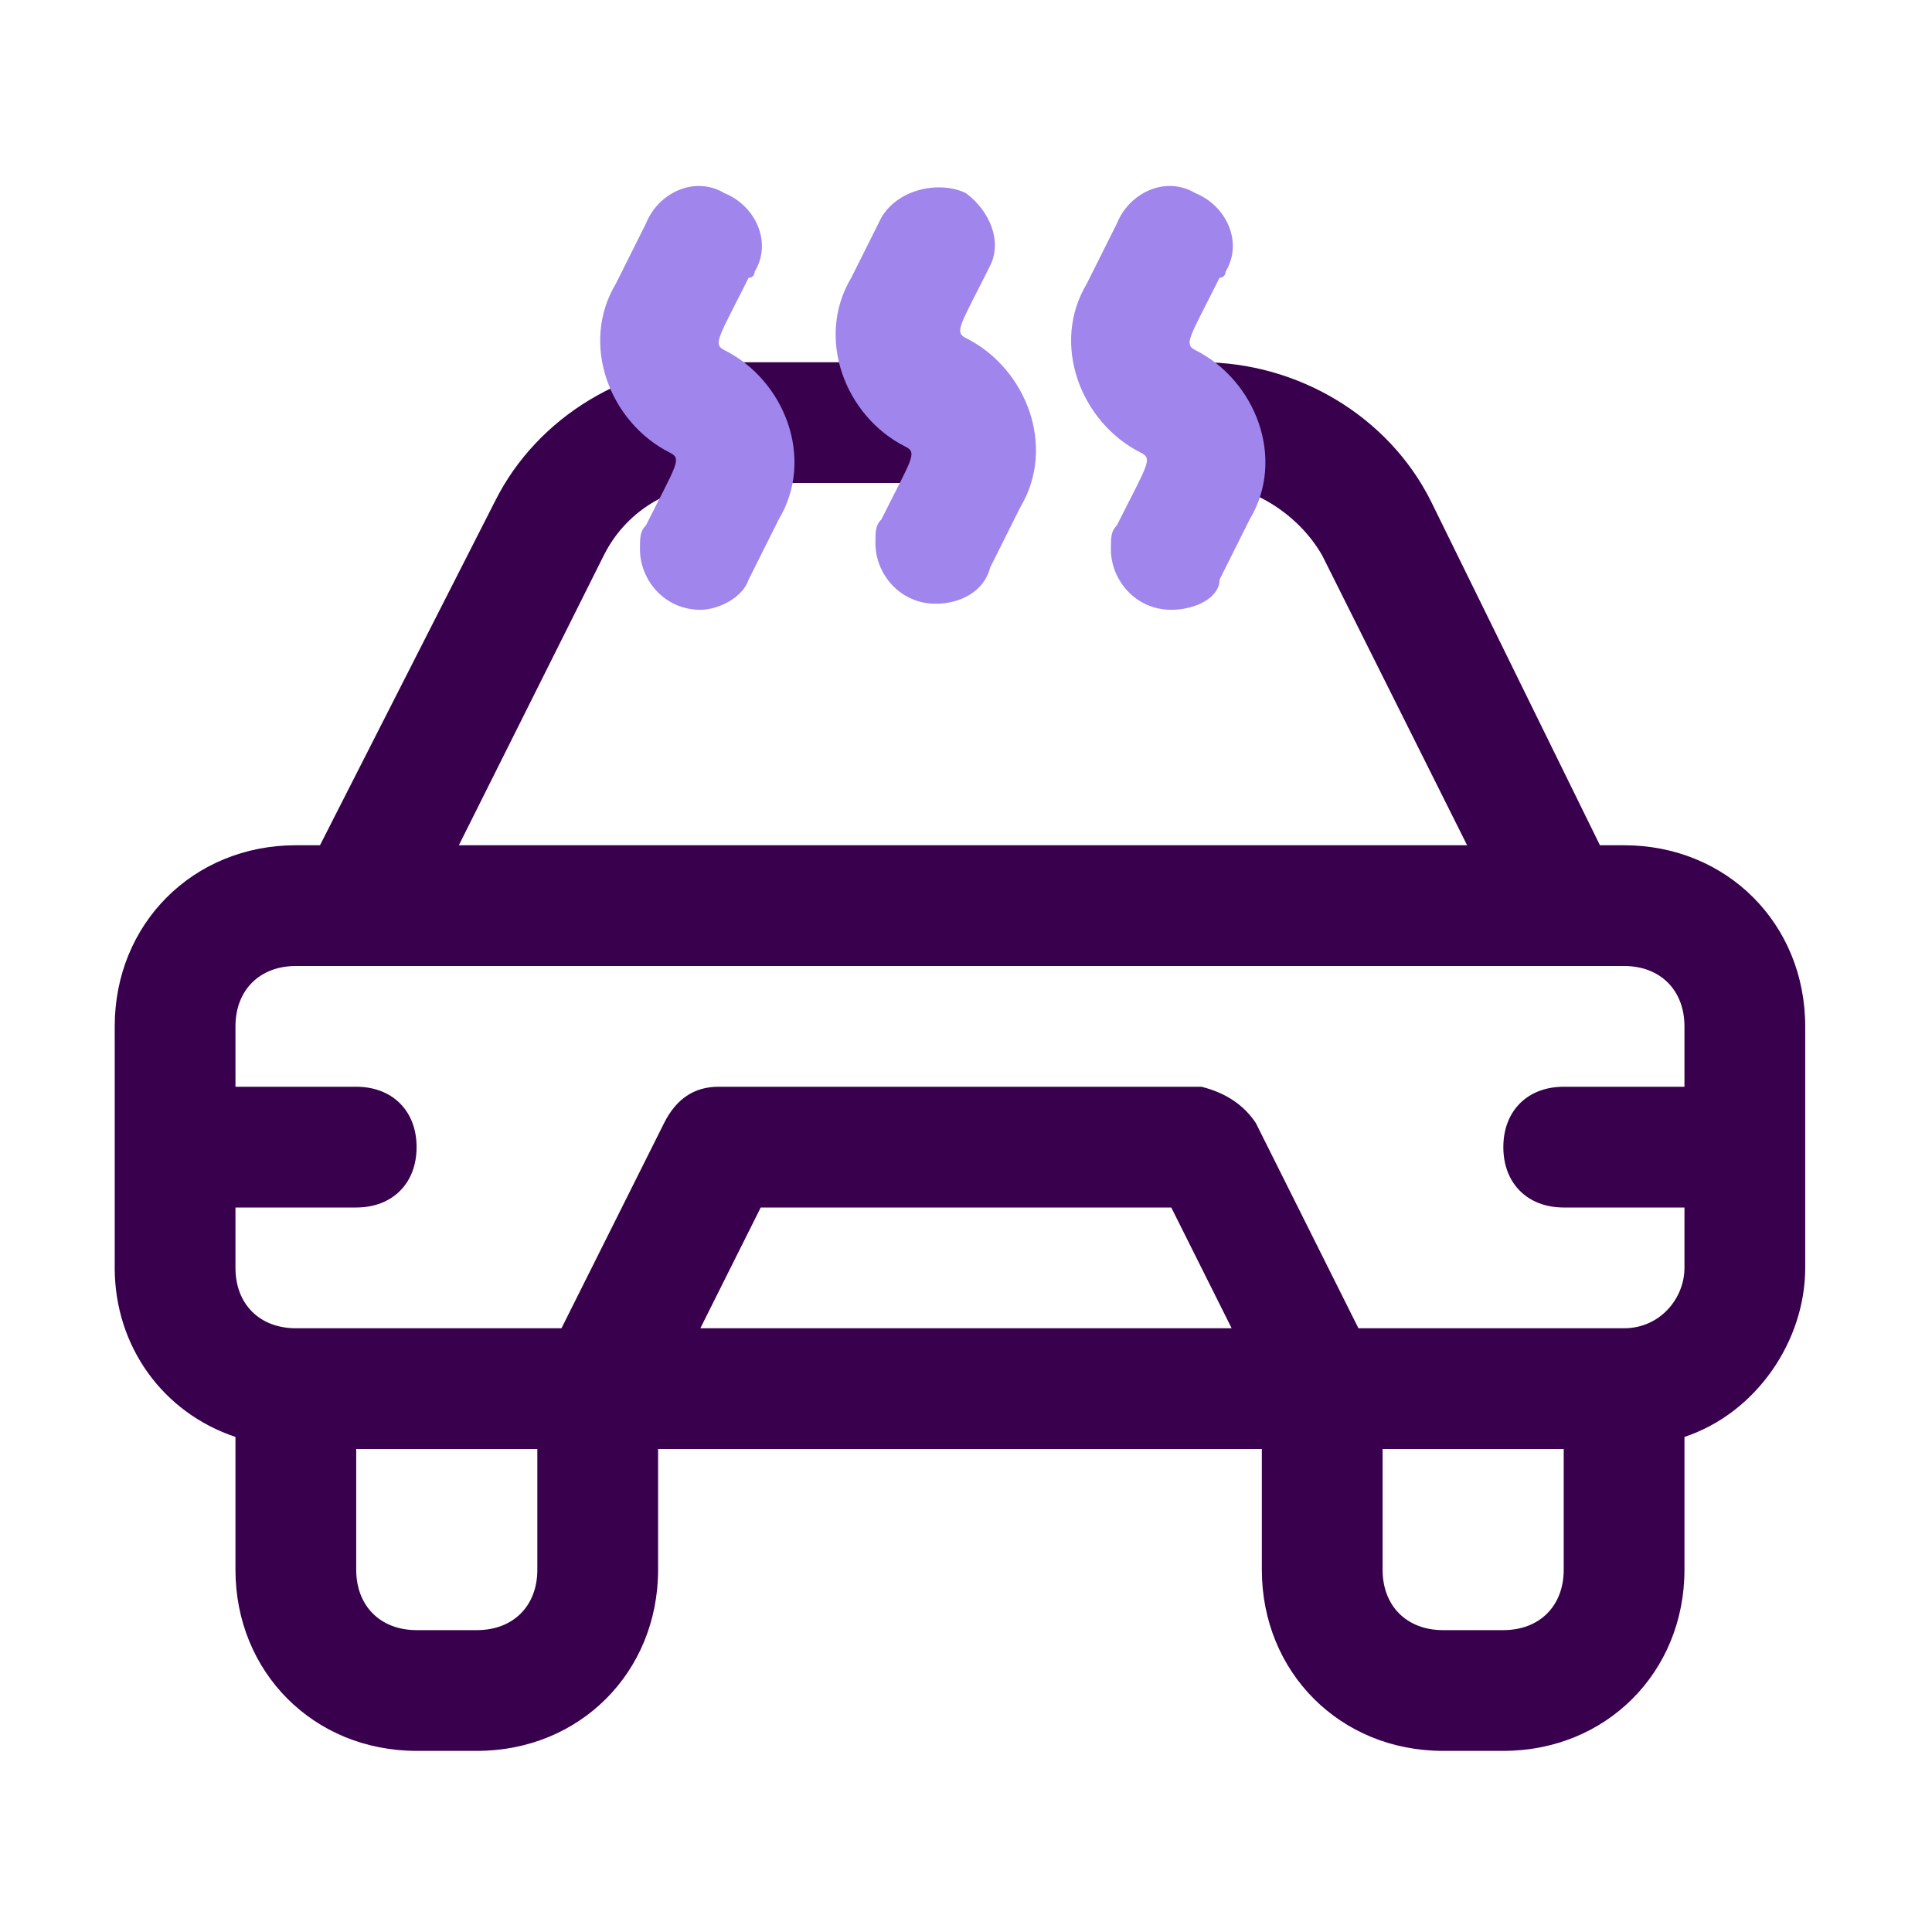
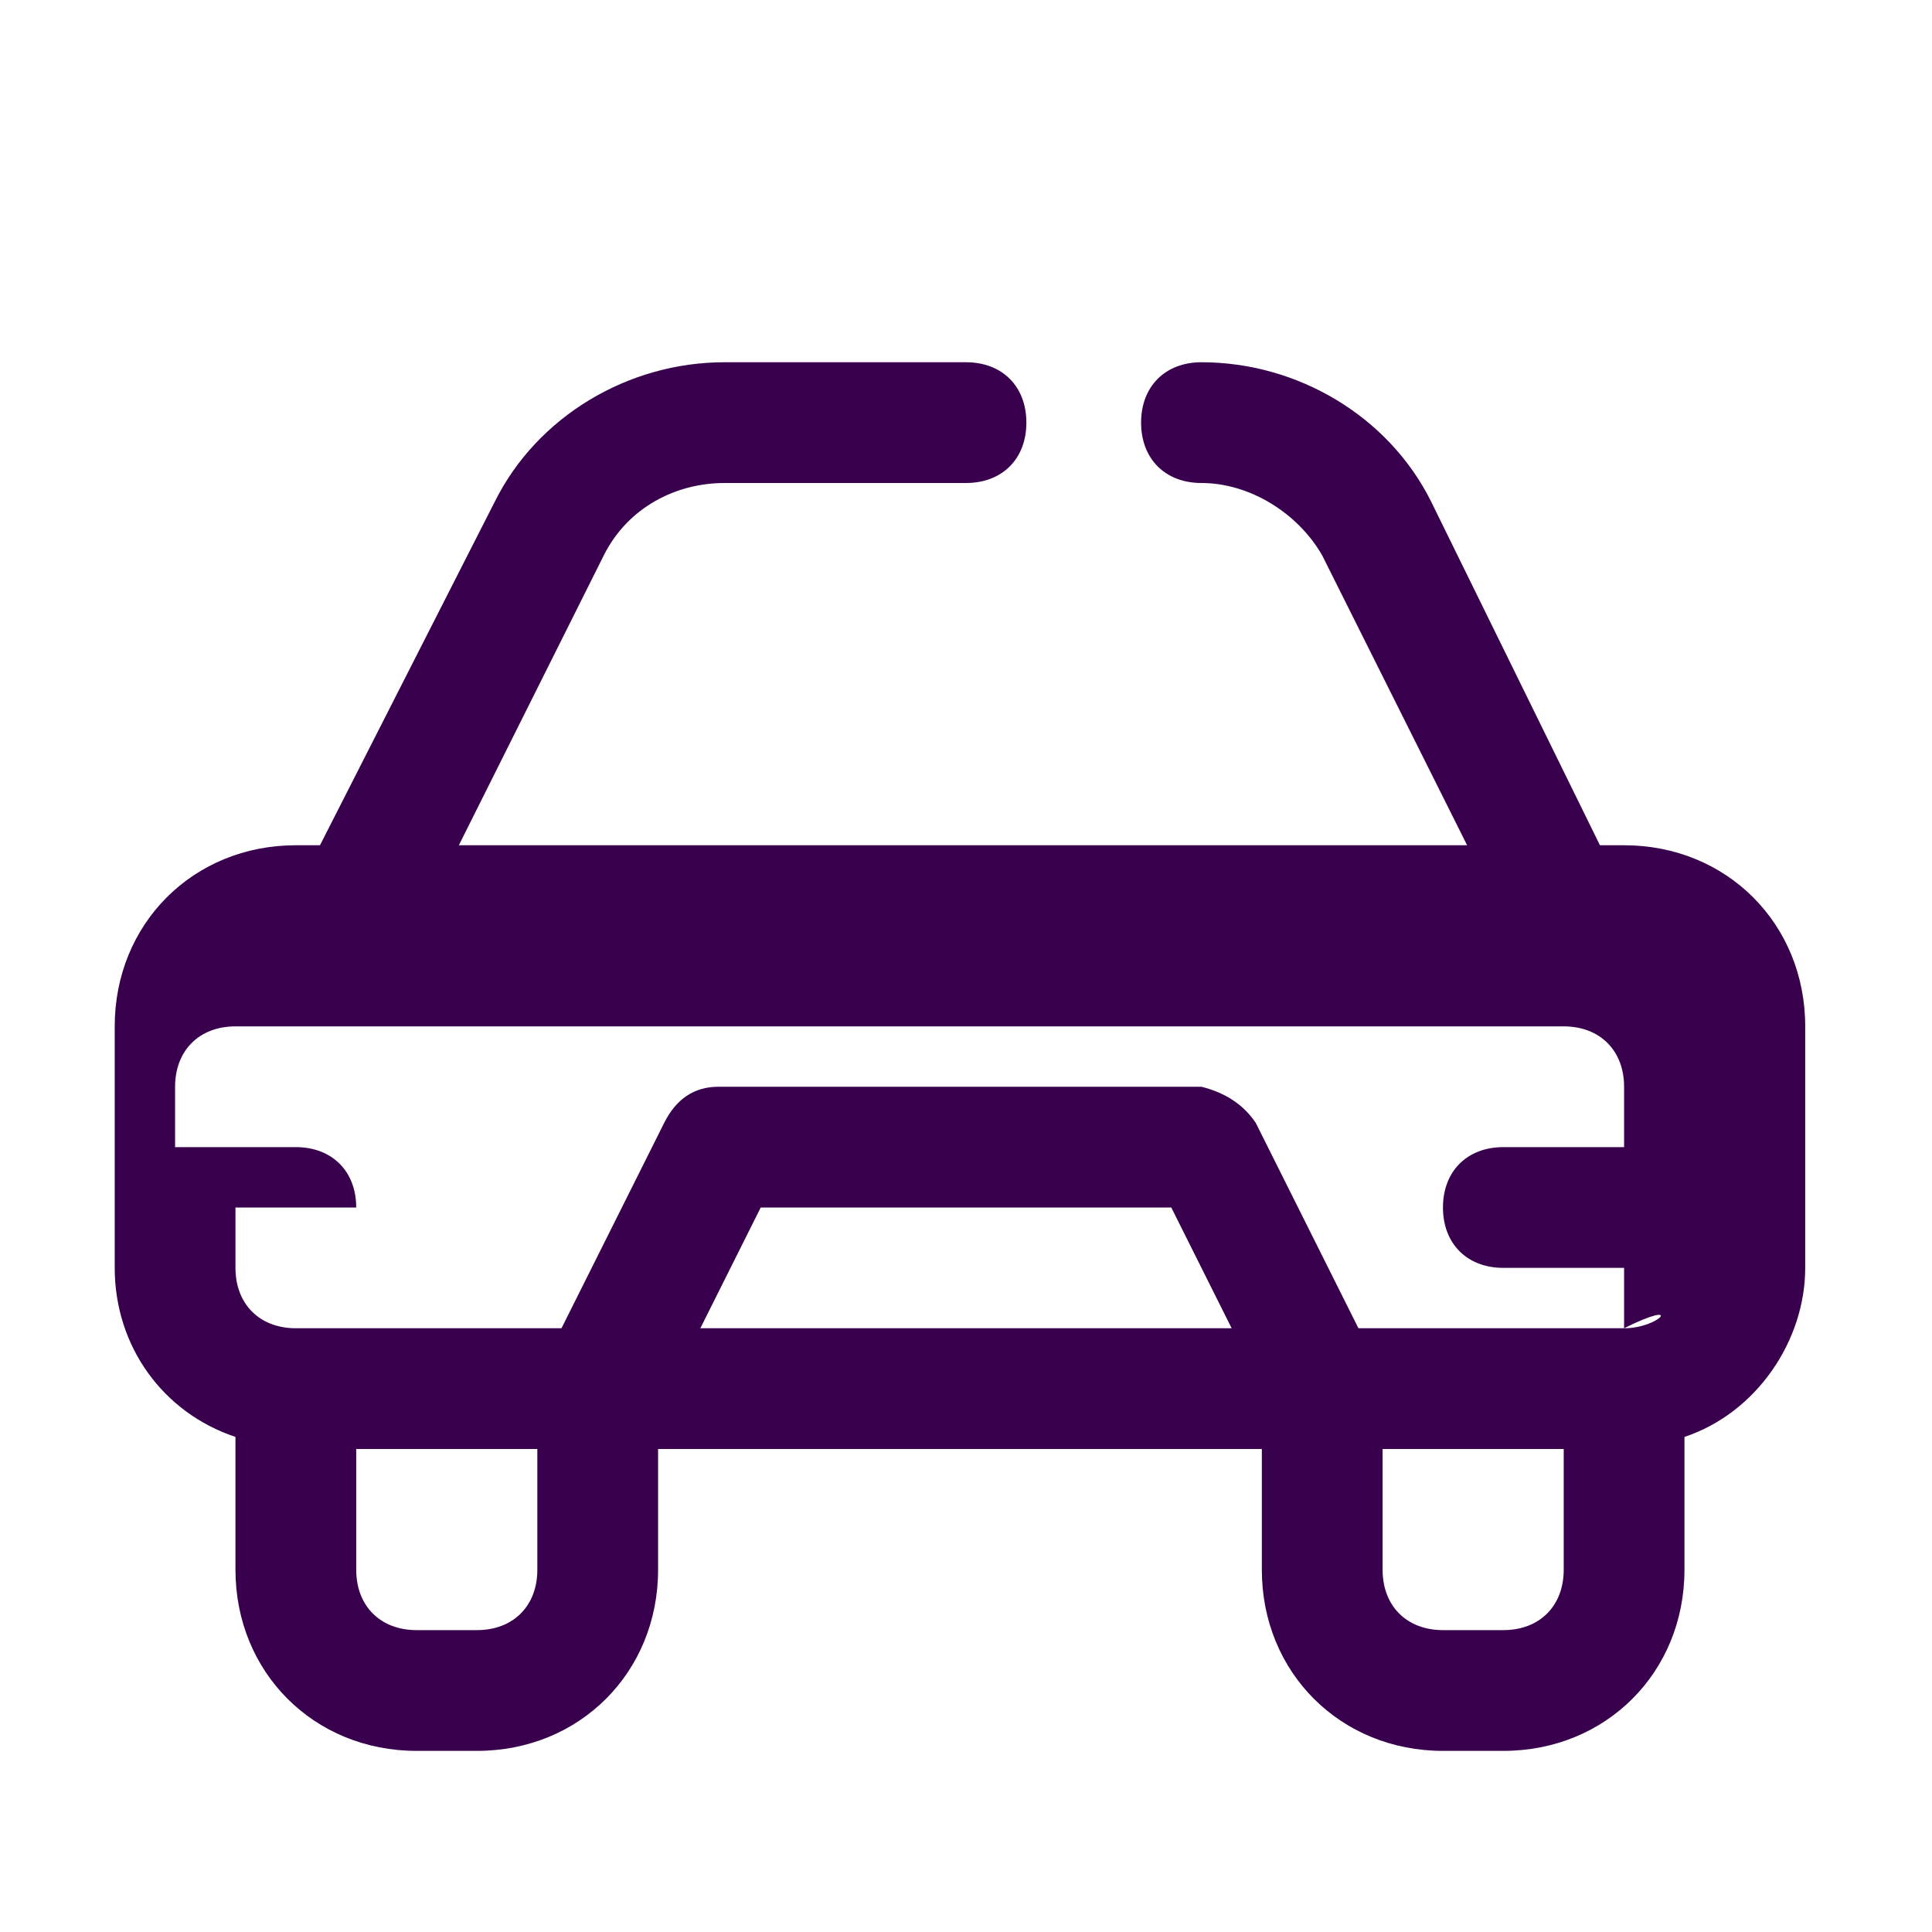
<svg xmlns="http://www.w3.org/2000/svg" version="1.1" id="Layer_1" x="0px" y="0px" viewBox="0 0 32 32" style="enable-background:new 0 0 32 32;" xml:space="preserve">
  <style type="text/css">
	.st0{fill:#38004D;}
	.st1{fill:#9F85EC;}
</style>
  <g id="Car_Repair">
-     <path class="st0" d="M26.9,14h-0.4l-2.8-5.7C23,6.9,21.5,6,19.9,6c-0.6,0-1,0.4-1,1s0.4,1,1,1c0.8,0,1.6,0.5,2,1.2l2.4,4.8H7.6   l2.4-4.8c0.4-0.8,1.2-1.2,2-1.2h4c0.6,0,1-0.4,1-1s-0.4-1-1-1h-4c-1.6,0-3.1,0.9-3.8,2.3L5.3,14H4.9c-1.7,0-3,1.3-3,3v4   c0,1.3,0.8,2.4,2,2.8V26c0,1.7,1.3,3,3,3h1c1.7,0,3-1.3,3-3v-2h10v2c0,1.7,1.3,3,3,3h1c1.7,0,3-1.3,3-3v-2.2c1.2-0.4,2-1.6,2-2.8   v-4C29.9,15.3,28.6,14,26.9,14z M8.9,26c0,0.6-0.4,1-1,1h-1c-0.6,0-1-0.4-1-1v-2h3V26z M11.6,22l1-2h6.8l1,2H11.6z M25.9,26   c0,0.6-0.4,1-1,1h-1c-0.6,0-1-0.4-1-1v-2h3V26z M26.9,22h-4.4l-1.7-3.4c-0.2-0.3-0.5-0.5-0.9-0.6h-8c-0.4,0-0.7,0.2-0.9,0.6L9.3,22   H4.9c-0.6,0-1-0.4-1-1v-1h2c0.6,0,1-0.4,1-1c0-0.6-0.4-1-1-1h-2v-1c0-0.6,0.4-1,1-1h22c0.6,0,1,0.4,1,1v1h-2c-0.6,0-1,0.4-1,1   c0,0.6,0.4,1,1,1h2v1C27.9,21.5,27.5,22,26.9,22z" />
-     <path class="st1" d="M15.5,10c-0.6,0-1-0.5-1-1c0-0.2,0-0.3,0.1-0.4c0.5-1,0.6-1.1,0.4-1.2c-1-0.5-1.5-1.8-0.9-2.8c0,0,0,0,0,0   l0.5-1C14.9,3.1,15.6,3,16,3.2c0.4,0.3,0.6,0.8,0.4,1.2c-0.5,1-0.6,1.1-0.4,1.2c1,0.5,1.5,1.8,0.9,2.8c0,0,0,0,0,0l-0.5,1   C16.3,9.8,15.9,10,15.5,10z" />
-     <path class="st1" d="M11.6,10.1c-0.6,0-1-0.5-1-1c0-0.2,0-0.3,0.1-0.4c0.5-1,0.6-1.1,0.4-1.2c-1-0.5-1.5-1.8-0.9-2.8c0,0,0,0,0,0   l0.5-1c0.2-0.5,0.8-0.8,1.3-0.5c0.5,0.2,0.8,0.8,0.5,1.3c0,0,0,0.1-0.1,0.1c-0.5,1-0.6,1.1-0.4,1.2c1,0.5,1.5,1.8,0.9,2.8   c0,0,0,0,0,0l-0.5,1C12.3,9.9,11.9,10.1,11.6,10.1z" />
-     <path class="st1" d="M19.4,10.1c-0.6,0-1-0.5-1-1c0-0.2,0-0.3,0.1-0.4c0.5-1,0.6-1.1,0.4-1.2c-1-0.5-1.5-1.8-0.9-2.8c0,0,0,0,0,0   l0.5-1c0.2-0.5,0.8-0.8,1.3-0.5c0.5,0.2,0.8,0.8,0.5,1.3c0,0,0,0.1-0.1,0.1c-0.5,1-0.6,1.1-0.4,1.2c1,0.5,1.5,1.8,0.9,2.8   c0,0,0,0,0,0l-0.5,1C20.2,9.9,19.8,10.1,19.4,10.1z" />
+     <path class="st0" d="M26.9,14h-0.4l-2.8-5.7C23,6.9,21.5,6,19.9,6c-0.6,0-1,0.4-1,1s0.4,1,1,1c0.8,0,1.6,0.5,2,1.2l2.4,4.8H7.6   l2.4-4.8c0.4-0.8,1.2-1.2,2-1.2h4c0.6,0,1-0.4,1-1s-0.4-1-1-1h-4c-1.6,0-3.1,0.9-3.8,2.3L5.3,14H4.9c-1.7,0-3,1.3-3,3v4   c0,1.3,0.8,2.4,2,2.8V26c0,1.7,1.3,3,3,3h1c1.7,0,3-1.3,3-3v-2h10v2c0,1.7,1.3,3,3,3h1c1.7,0,3-1.3,3-3v-2.2c1.2-0.4,2-1.6,2-2.8   v-4C29.9,15.3,28.6,14,26.9,14z M8.9,26c0,0.6-0.4,1-1,1h-1c-0.6,0-1-0.4-1-1v-2h3V26z M11.6,22l1-2h6.8l1,2H11.6z M25.9,26   c0,0.6-0.4,1-1,1h-1c-0.6,0-1-0.4-1-1v-2h3V26z M26.9,22h-4.4l-1.7-3.4c-0.2-0.3-0.5-0.5-0.9-0.6h-8c-0.4,0-0.7,0.2-0.9,0.6L9.3,22   H4.9c-0.6,0-1-0.4-1-1v-1h2c0-0.6-0.4-1-1-1h-2v-1c0-0.6,0.4-1,1-1h22c0.6,0,1,0.4,1,1v1h-2c-0.6,0-1,0.4-1,1   c0,0.6,0.4,1,1,1h2v1C27.9,21.5,27.5,22,26.9,22z" />
  </g>
</svg>